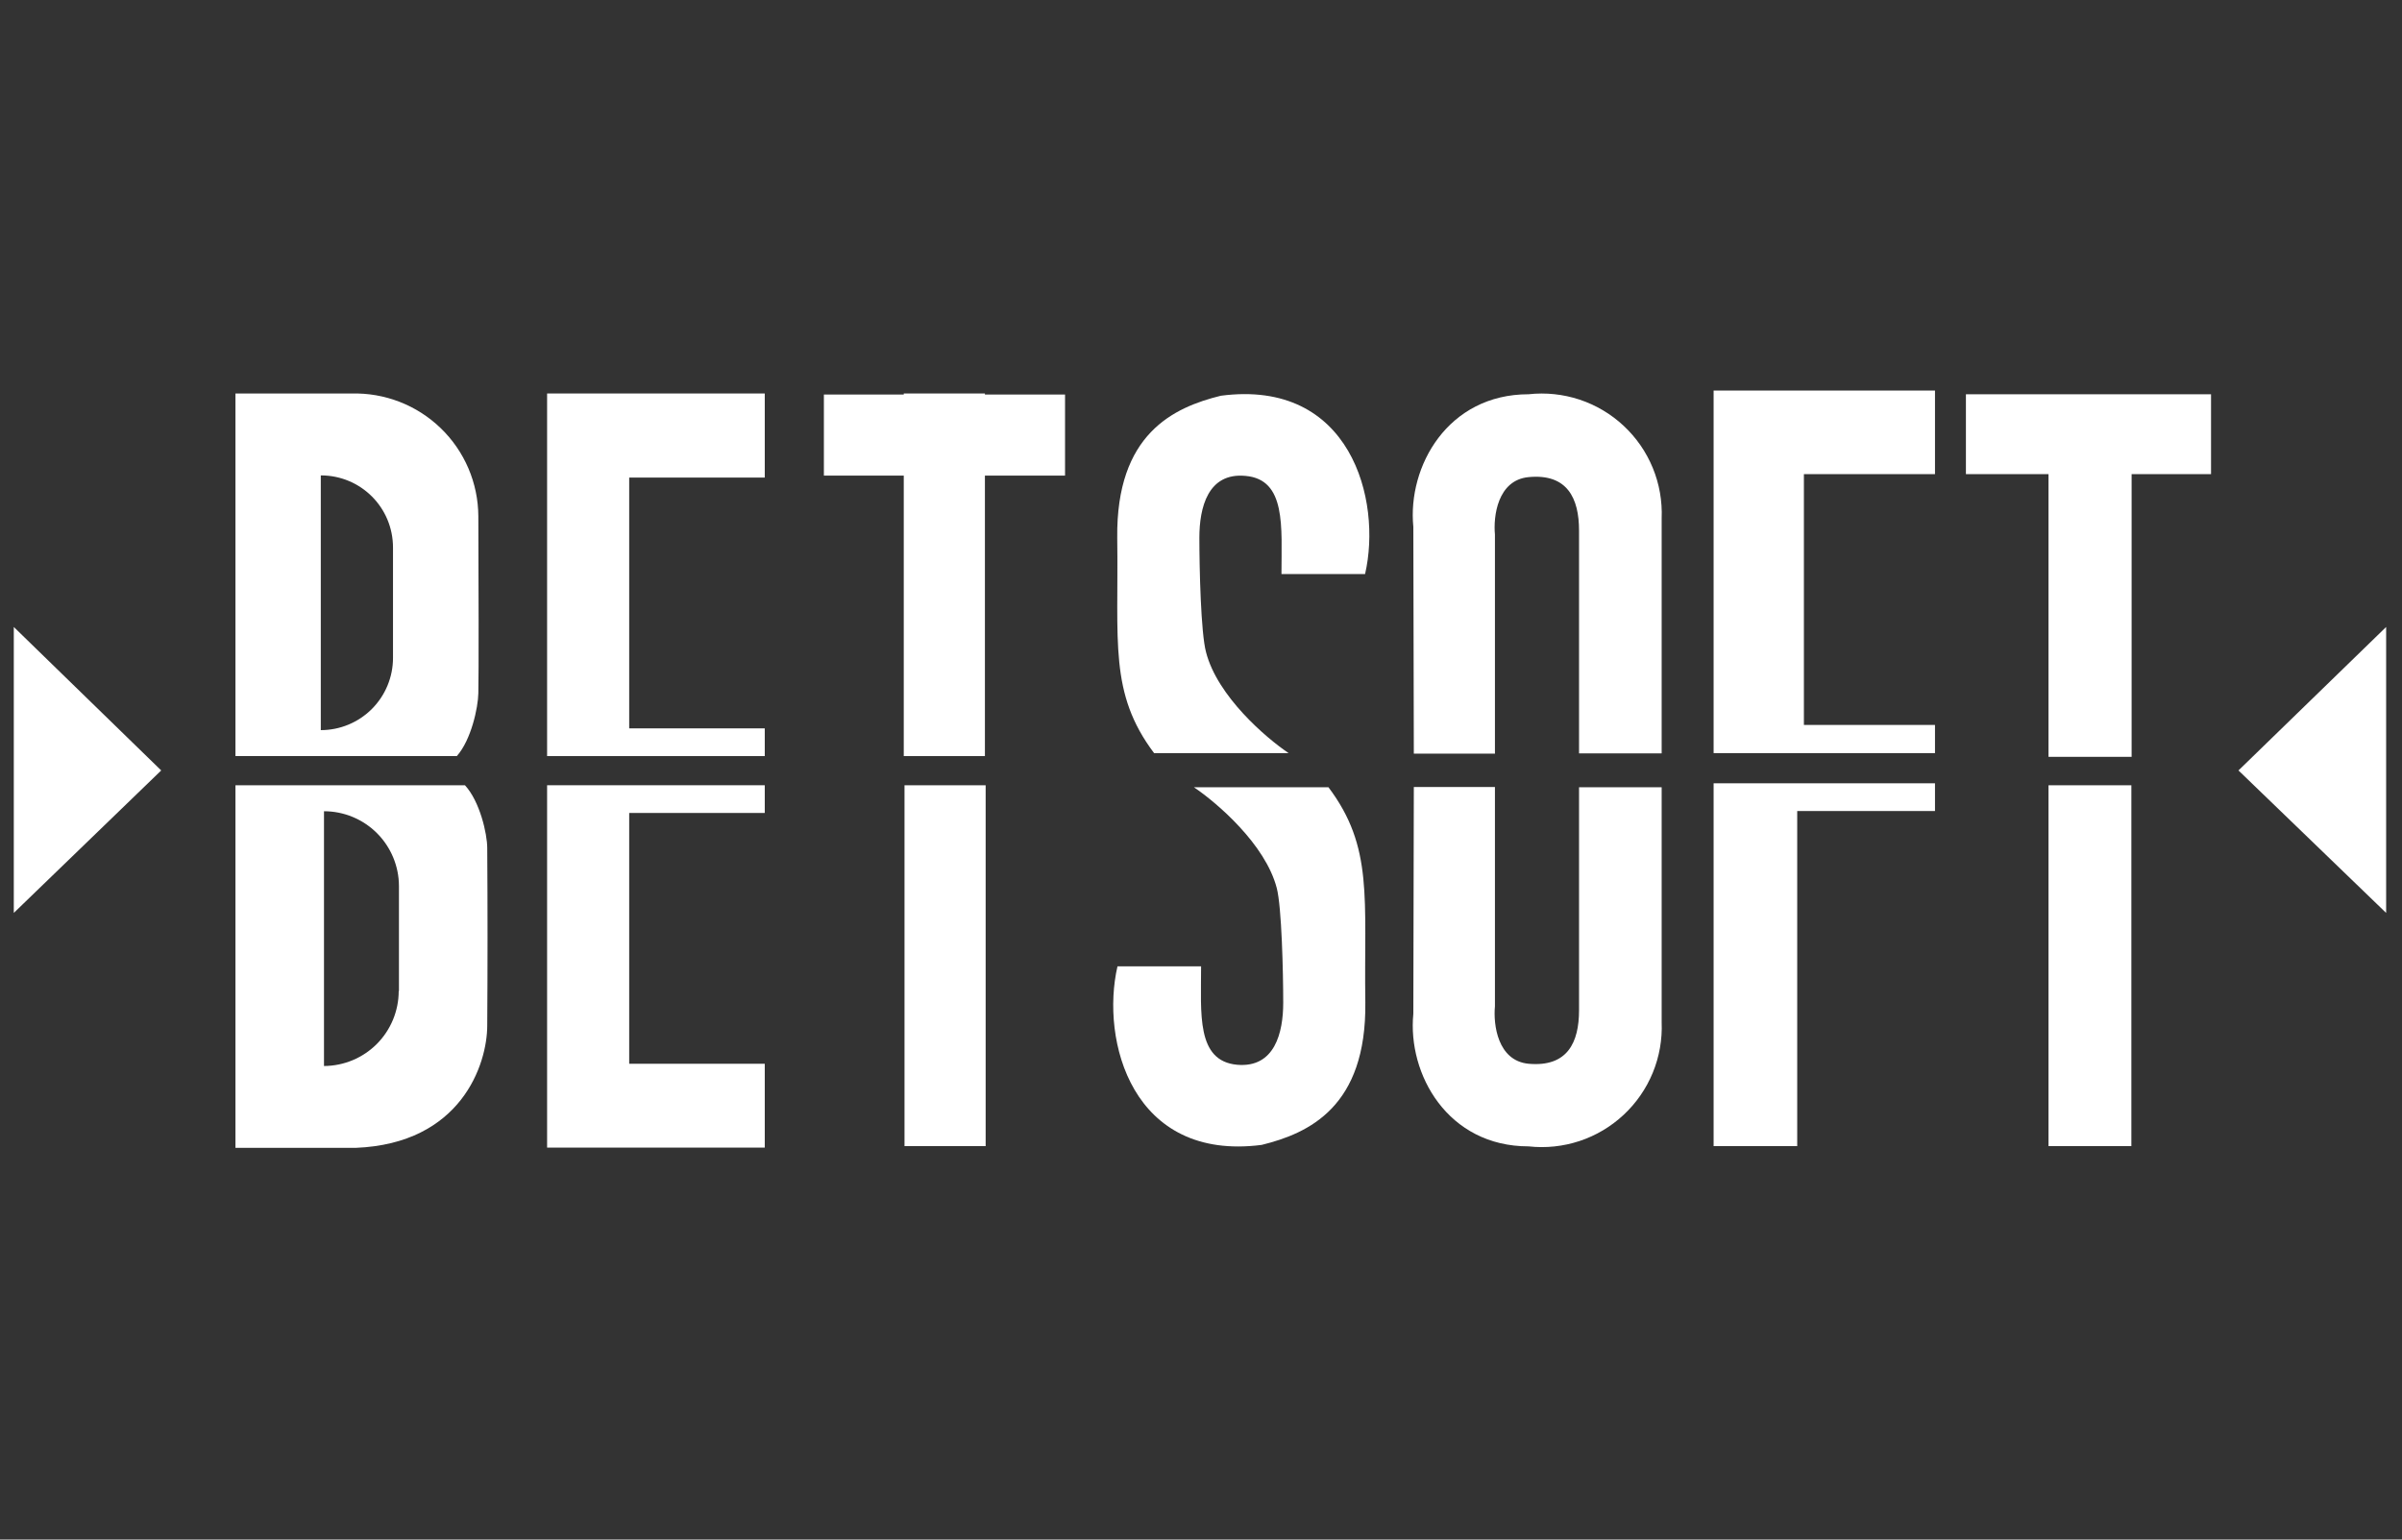
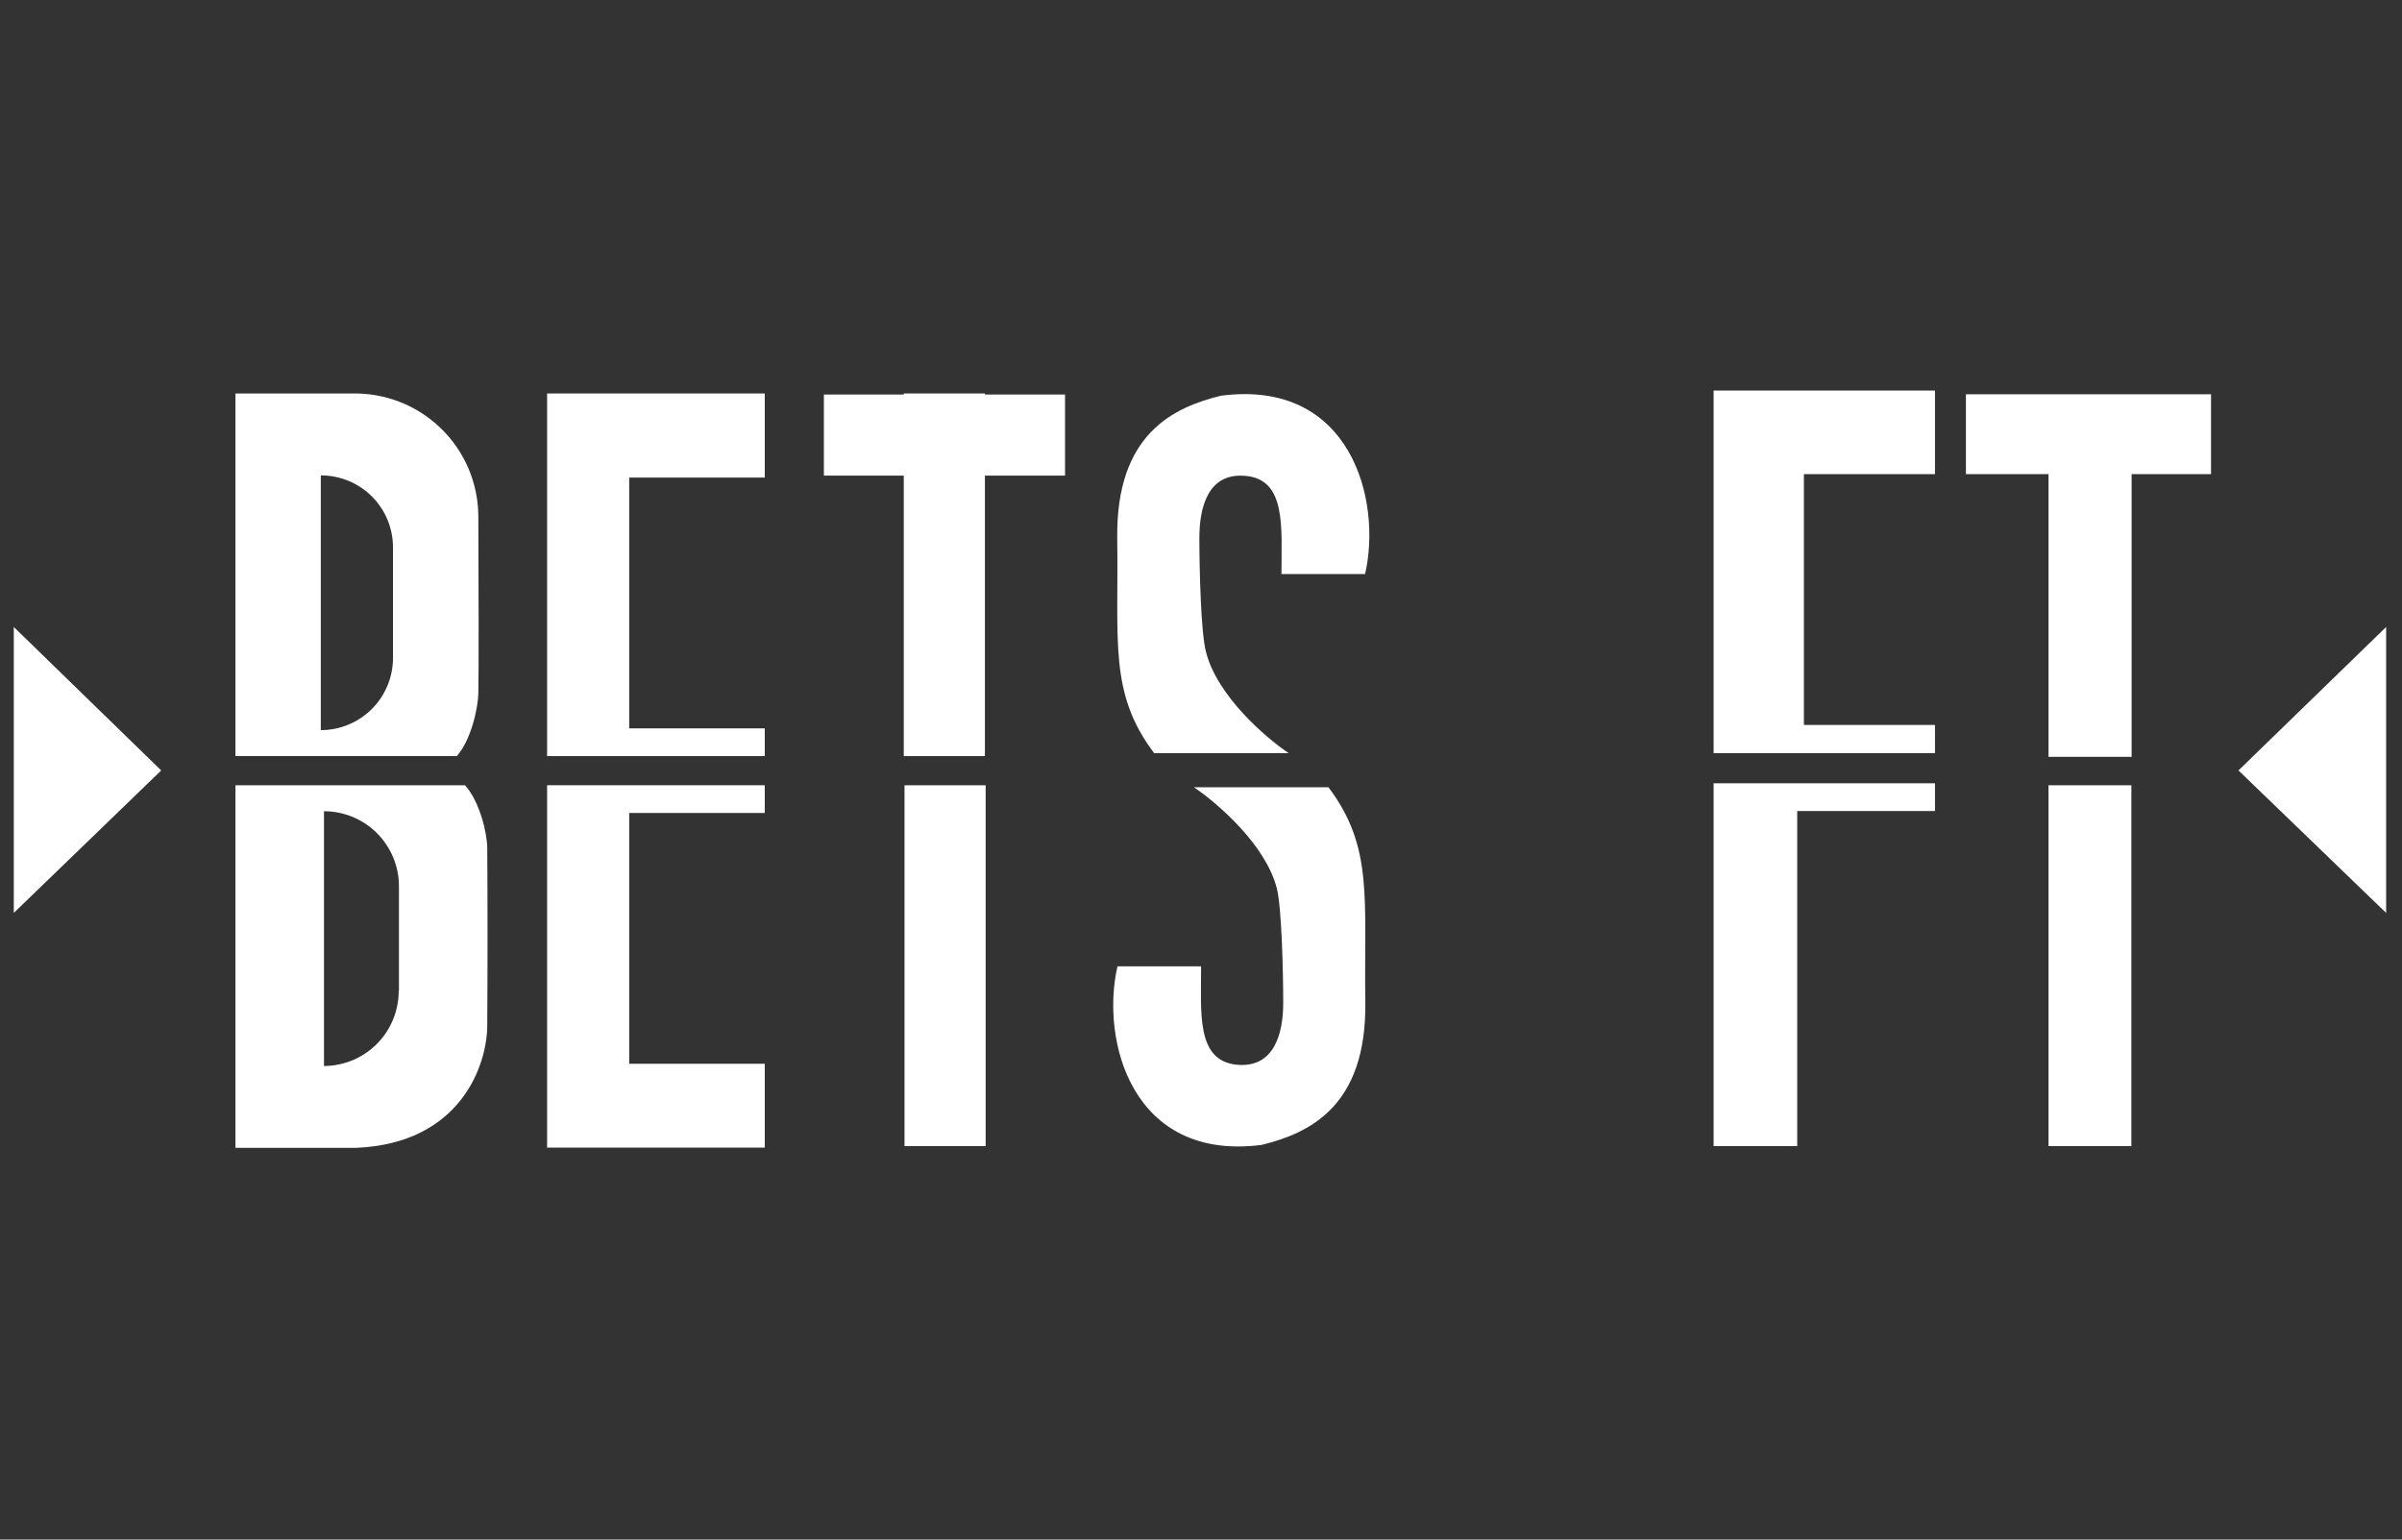
<svg xmlns="http://www.w3.org/2000/svg" width="78" height="50" viewBox="0 0 78 50" fill="none">
  <rect x="0" y="0" width="78" height="50" fill="#333333" stroke="none" />
-   <path d="M48.537 24.475H45.911L45.895 17.109C45.702 15.149 47.011 12.804 49.638 12.804C50.196 12.742 50.76 12.802 51.293 12.978C51.826 13.155 52.314 13.445 52.724 13.828C53.135 14.211 53.458 14.678 53.671 15.197C53.884 15.716 53.982 16.275 53.959 16.836V24.467H51.276V17.23C51.276 16.186 50.899 15.374 49.638 15.495C48.626 15.591 48.489 16.78 48.545 17.358V24.483L48.537 24.475ZM48.537 25.559H45.911L45.895 32.925C45.702 34.885 47.011 37.23 49.638 37.23C50.196 37.292 50.76 37.232 51.293 37.056C51.826 36.879 52.314 36.589 52.724 36.206C53.135 35.823 53.458 35.356 53.671 34.837C53.884 34.318 53.982 33.759 53.959 33.198V25.567H51.276V32.812C51.276 33.856 50.899 34.66 49.638 34.547C48.626 34.451 48.489 33.262 48.545 32.684V25.559H48.537Z" fill="white" />
  <path fill-rule="evenodd" clip-rule="evenodd" d="M7.646 12.78V24.555H14.834C15.3 24.033 15.525 22.981 15.533 22.515C15.549 22.041 15.541 18.483 15.533 16.764C15.53 16.23 15.421 15.702 15.211 15.211C15.001 14.72 14.695 14.276 14.311 13.905C13.927 13.534 13.473 13.243 12.975 13.05C12.478 12.857 11.946 12.765 11.413 12.78H7.646ZM12.762 17.784C12.762 16.483 11.718 15.439 10.417 15.439V23.712C11.039 23.712 11.635 23.465 12.075 23.025C12.515 22.585 12.762 21.988 12.762 21.366V17.784ZM7.646 37.27V25.503H15.099C15.581 26.025 15.822 27.077 15.822 27.543C15.835 29.463 15.835 31.383 15.822 33.302C15.822 34.571 14.971 37.142 11.549 37.278H7.646V37.27ZM12.947 32.186C12.947 32.83 12.691 33.448 12.237 33.904C11.782 34.36 11.165 34.617 10.521 34.62V26.346C11.165 26.346 11.783 26.602 12.239 27.056C12.695 27.511 12.953 28.128 12.955 28.772V32.186H12.947Z" fill="white" />
  <path d="M24.834 12.779H17.766V24.555H24.834V23.655H20.432V15.51H24.834V12.779ZM24.834 37.27H17.766V25.502H24.834V26.402H20.432V34.547H24.834V37.278V37.27ZM29.348 12.779H31.983V24.555H29.348V12.779Z" fill="white" />
  <path d="M34.585 12.812V15.447H26.754V12.812H34.585ZM29.372 25.503H32.007V37.222H29.372V25.495V25.503ZM44.328 18.643H41.613C41.613 17.117 41.774 15.567 40.441 15.455C39.22 15.342 38.947 16.491 38.947 17.463C38.947 18.451 38.995 20.563 39.164 21.182C39.533 22.611 41.107 23.961 41.846 24.459H37.477C36.007 22.507 36.328 20.844 36.28 17.471C36.24 14.089 38.111 13.23 39.645 12.852C43.862 12.298 44.883 16.242 44.328 18.643ZM36.288 31.383H39.003C39.003 32.917 38.842 34.459 40.176 34.58C41.397 34.684 41.67 33.535 41.67 32.563C41.67 31.583 41.621 29.463 41.461 28.844C41.091 27.415 39.509 26.065 38.77 25.567H43.139C44.609 27.519 44.288 29.182 44.336 32.555C44.377 35.945 42.505 36.804 40.971 37.182C36.754 37.728 35.734 33.784 36.288 31.383ZM62.835 12.684H55.646V24.459H62.835V23.543H58.578V15.399H62.835V12.684ZM58.361 37.222H55.646V25.439H62.835V26.338H58.361V37.23V37.222ZM63.839 12.804H71.799V15.399H69.22V24.579H66.521V15.399H63.839V12.804ZM66.521 25.503H69.212V37.222H66.521V25.495V25.503ZM72.69 25.021L77.485 20.362V29.648L72.69 25.021ZM5.235 25.021L0.448 20.362V29.648L5.235 25.021Z" fill="white" />
</svg>